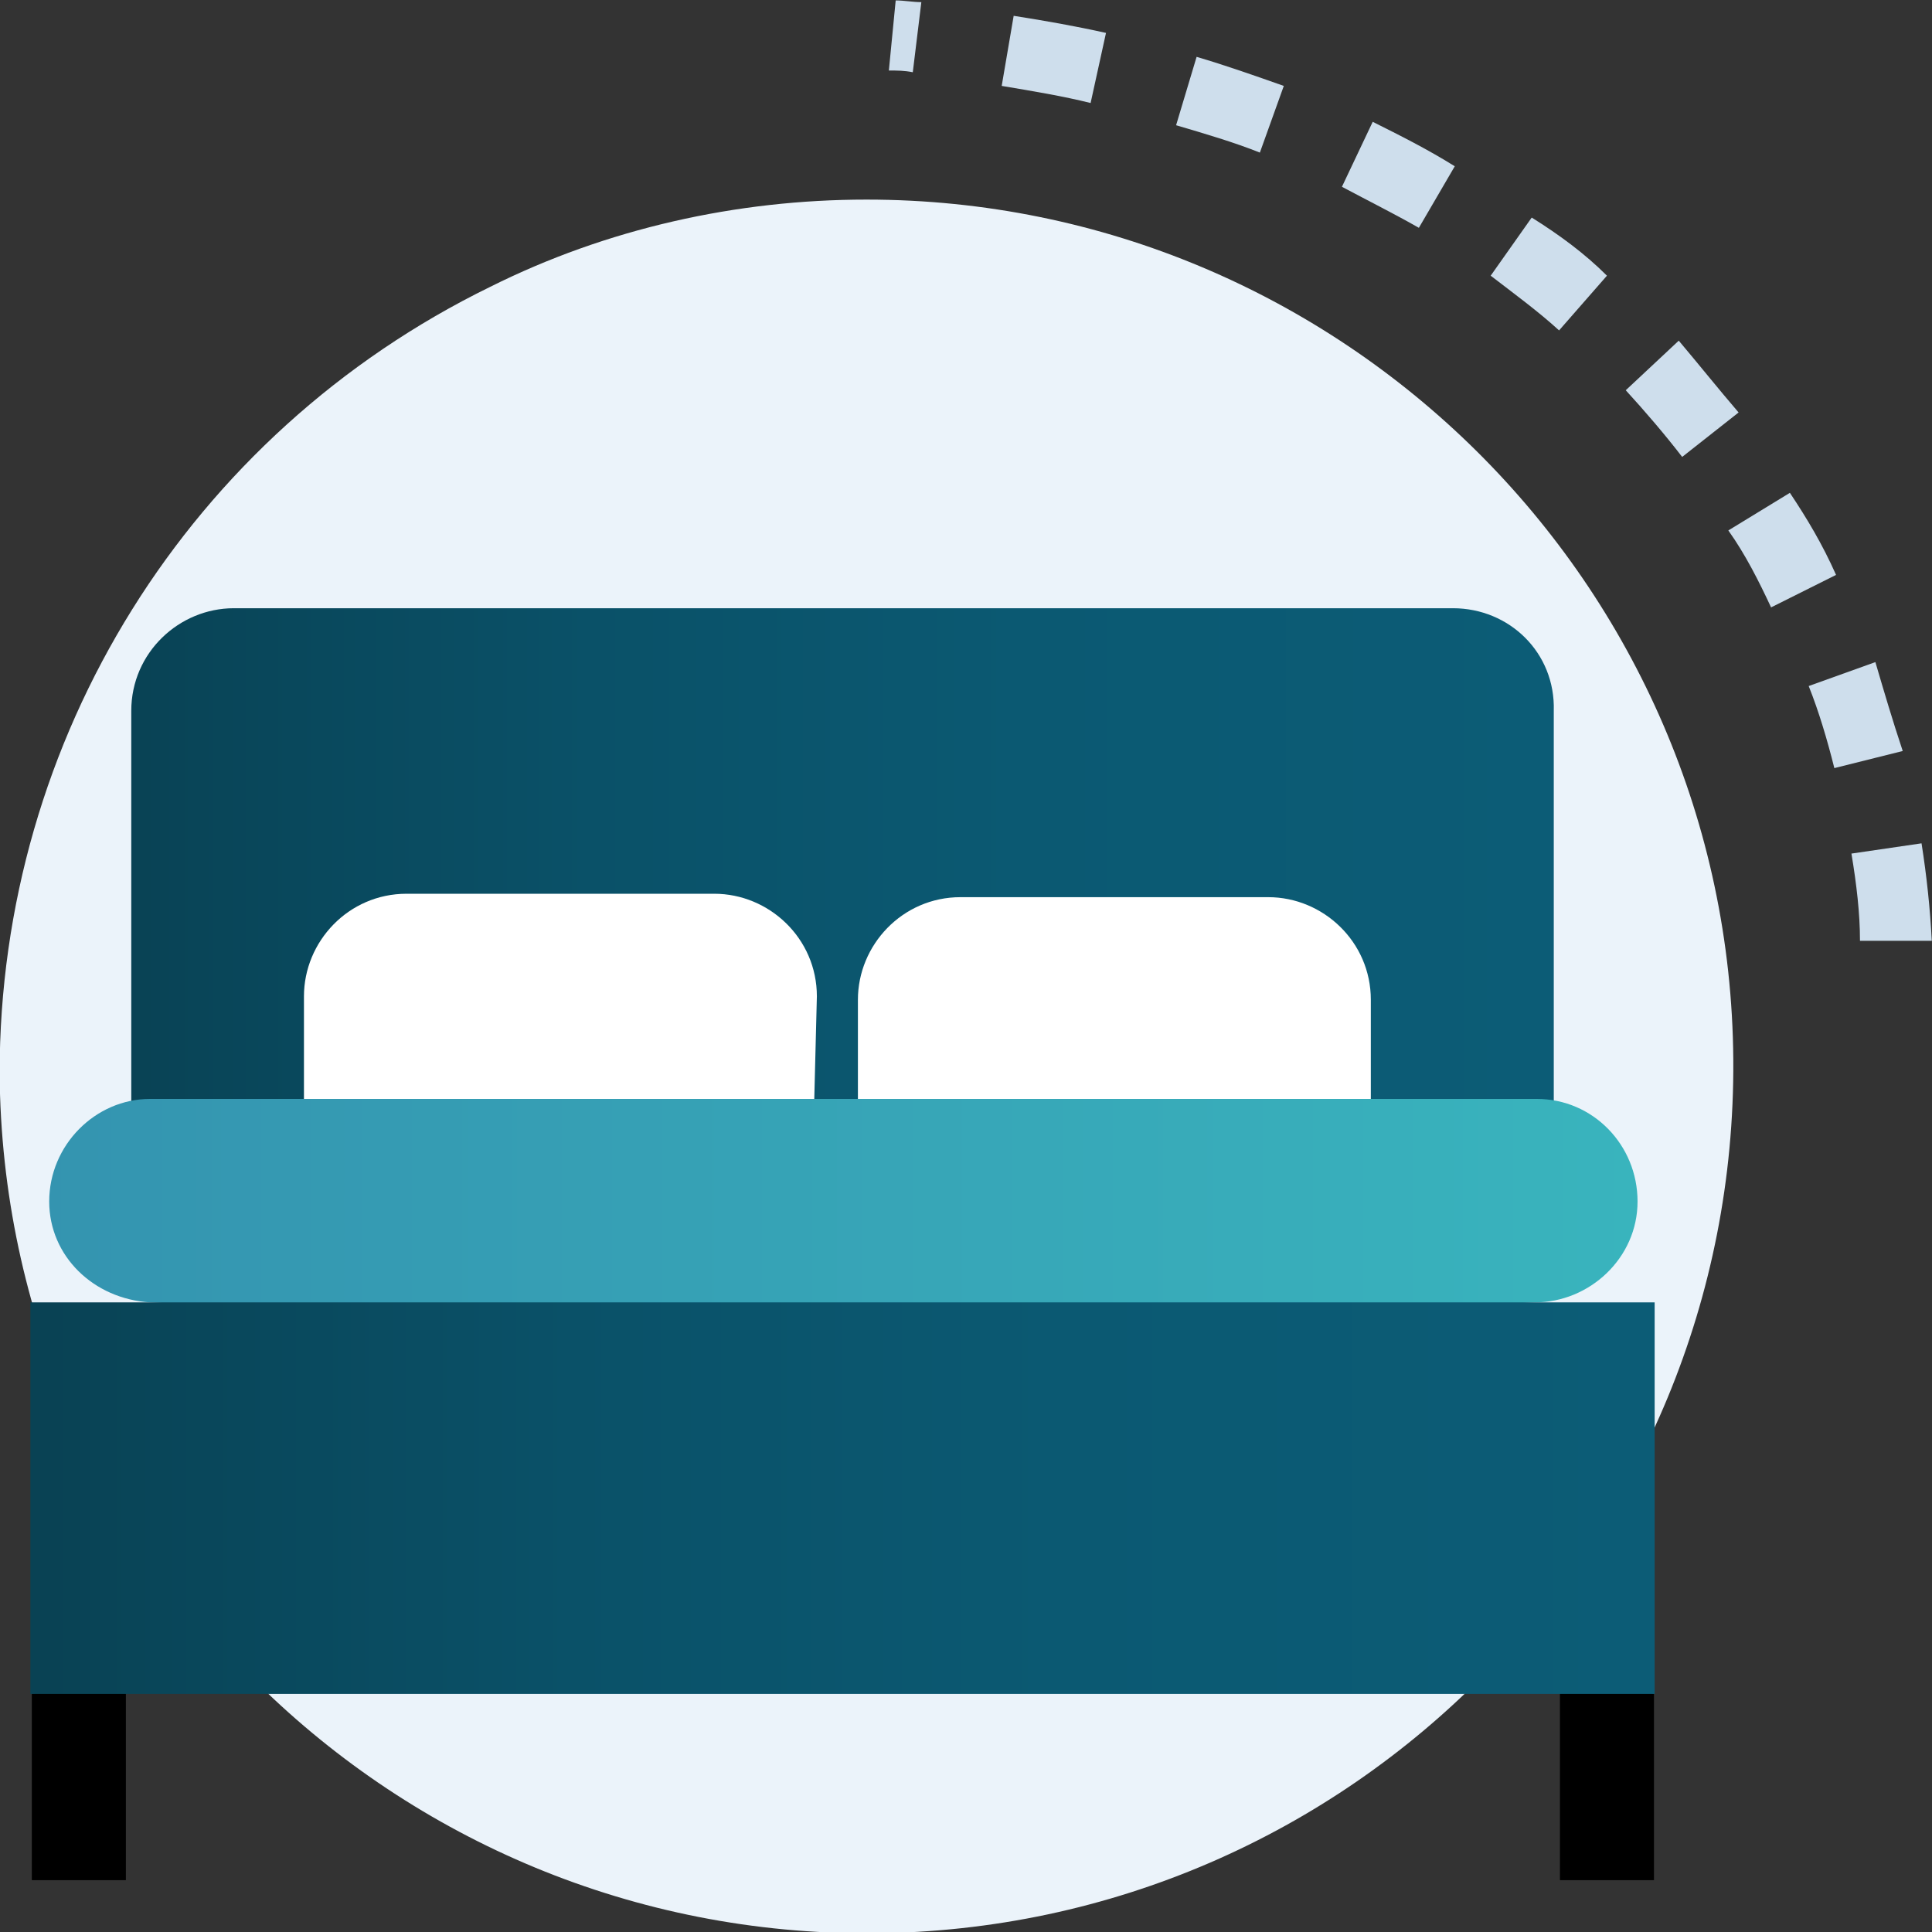
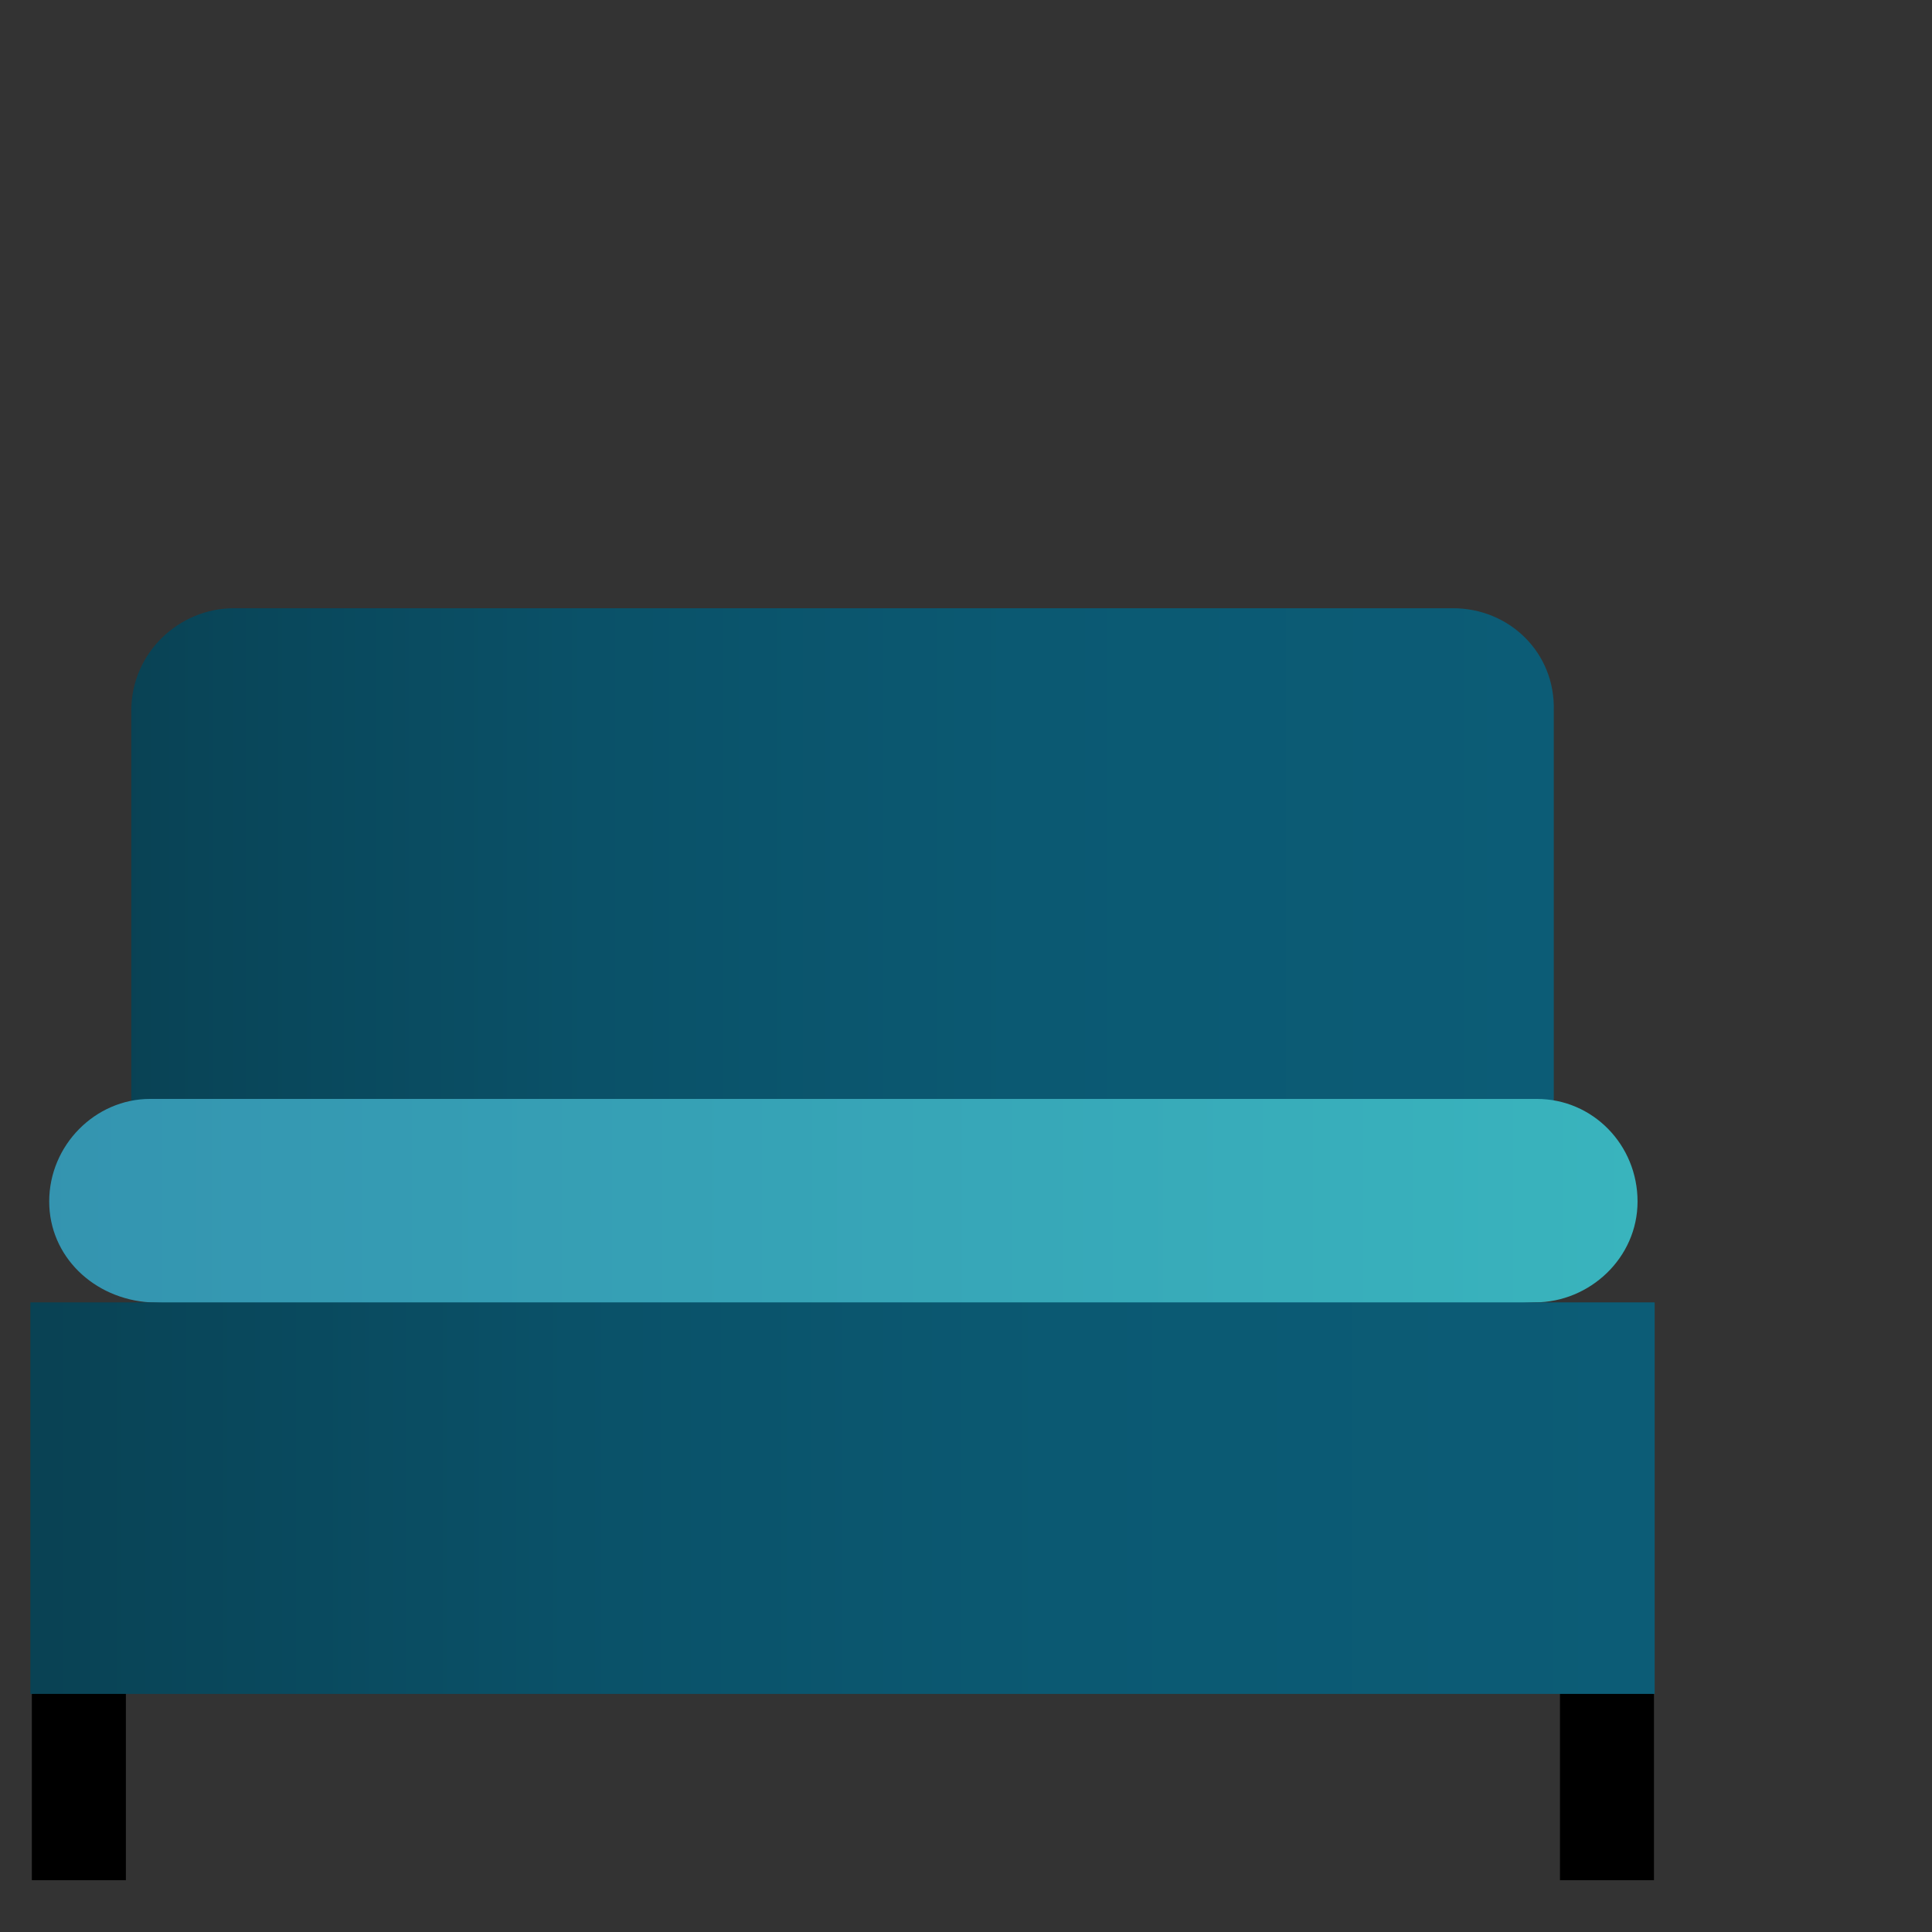
<svg xmlns="http://www.w3.org/2000/svg" version="1.1" id="Layer_1" x="0px" y="0px" viewBox="0 0 113 113" style="enable-background:new 0 0 113 113;" xml:space="preserve">
  <rect x="0" y="0" width="113" height="113" fill="#333333" stroke="none" />
  <style type="text/css">
	.st0{fill:#CEDEEC;}
	.st1{fill:#EBF3FA;}
	.st2{fill:url(#Path_5843_1_);}
	.st3{fill:#FFFFFF;}
	.st4{fill:url(#Path_5846_1_);}
	.st5{fill:url(#Path_5847_1_);}
	.st6{fill:none;stroke:#FFFFFF;stroke-miterlimit:10;}
</style>
  <g id="Group_1111" transform="translate(-1240.012 -1417.775)">
-     <path id="Path_5451" class="st0" d="M1353,1472.8h-4.2c0-1.6-0.2-3.3-0.5-5.1l4.1-0.6C1352.7,1469,1352.9,1470.9,1353,1472.8z    M1351.3,1461.7l-4,1c-0.4-1.6-0.9-3.3-1.5-4.8l3.9-1.4C1350.2,1458.2,1350.7,1459.9,1351.3,1461.7L1351.3,1461.7z M1347.4,1451.4   l-3.8,1.9c-0.7-1.5-1.5-3.1-2.5-4.5l3.6-2.2C1345.7,1448.1,1346.6,1449.6,1347.4,1451.4L1347.4,1451.4z M1341.7,1441.9l-3.3,2.6   c-1-1.3-2.2-2.7-3.3-3.9l3.1-2.9C1339.3,1439,1340.5,1440.5,1341.7,1441.9z M1334,1433.9l-2.8,3.2c-1.2-1.1-2.7-2.2-4-3.2l2.4-3.4   C1331.2,1431.5,1332.7,1432.6,1334,1433.9L1334,1433.9z M1325.1,1427.5l-2.1,3.6c-1.4-0.8-3-1.6-4.5-2.4l1.8-3.8   C1321.9,1425.7,1323.5,1426.5,1325.1,1427.5L1325.1,1427.5z M1315.1,1422.8l-1.4,3.9c-1.5-0.6-3.2-1.1-4.9-1.6l1.2-4   C1311.7,1421.6,1313.4,1422.2,1315.1,1422.8L1315.1,1422.8z M1304.7,1419.7l-0.9,4.1c-1.6-0.4-3.4-0.7-5.2-1l0.7-4.1   C1301.2,1419,1302.9,1419.3,1304.7,1419.7z M1293.9,1417.9l-0.5,4.1c-0.5-0.1-0.9-0.1-1.4-0.1l0.4-4.1   C1292.9,1417.8,1293.4,1417.9,1293.9,1417.9L1293.9,1417.9z" />
    <g id="Group_1085" transform="translate(1220.79 1276.249)">
-       <path id="Path_5840" class="st1" d="M19.2,204.3c0.2,28,23.1,50.5,51.1,50.3s50.5-23.1,50.3-51.1c-0.2-27.8-22.9-50.3-50.7-50.3    c-7.6,0-15.2,1.7-22,5.1C30.3,166.9,19.2,184.7,19.2,204.3L19.2,204.3z" />
      <g id="Group_1083" transform="translate(20.984 240.094)">
        <path id="Path_5841" d="M5.6,11.4H0.1V0.5l5.5-1.1V11.4z" />
      </g>
      <g id="Group_1084" transform="translate(106.561 240.094)">
        <path id="Path_5842" d="M9.4,11.4H3.9v-12l5.5,1.1V11.4z" />
      </g>
      <linearGradient id="Path_5843_1_" gradientUnits="userSpaceOnUse" x1="-853.261" y1="-151.935" x2="-852.216" y2="-151.935" gradientTransform="matrix(79.621 0 0 31.104 67964.391 4919.192)">
        <stop offset="0" style="stop-color:#094254" />
        <stop offset="5.100000e-02" style="stop-color:#094558" />
        <stop offset="0.325" style="stop-color:#0A5168" />
        <stop offset="0.625" style="stop-color:#0B5972" />
        <stop offset="1" style="stop-color:#0C5C76" />
      </linearGradient>
      <path id="Path_5843" class="st2" d="M104.2,177.1H32.9c-3.2,0-6,2.6-6,6l0,0v24.8l41.6,1.9l41.6-1.9v-24.8    C110.2,179.7,107.5,177.1,104.2,177.1L104.2,177.1z" />
-       <path id="Path_5844" class="st3" d="M66.8,207.7l-29.8-1.9v-6c0-3.2,2.6-6,6-6l0,0h18c3.2,0,6,2.6,6,6l0,0" />
-       <path id="Path_5845" class="st3" d="M69.4,207.7V200c0-3.2,2.6-6,6-6l0,0h18c3.2,0,6,2.6,6,6l0,0v6L69.4,207.7z" />
      <linearGradient id="Path_5846_1_" gradientUnits="userSpaceOnUse" x1="-854.449" y1="-127.382" x2="-853.405" y2="-127.382" gradientTransform="matrix(88.916 0 0 13.091 75996.336 1880.3)">
        <stop offset="0" style="stop-color:#3494B0" />
        <stop offset="1" style="stop-color:#39B4BD" />
      </linearGradient>
      <path id="Path_5846" class="st4" d="M109,205.8H28c-3.2,0-5.9,2.7-5.9,6c0,3.2,2.6,5.7,5.9,5.9l40.5,1.9l40.5-1.9    c3.2,0,6-2.6,6-5.9s-2.6-6-5.9-6C109.1,205.8,109.1,205.8,109,205.8L109,205.8z" />
      <linearGradient id="Path_5847_1_" gradientUnits="userSpaceOnUse" x1="-854.671" y1="-144.377" x2="-853.626" y2="-144.377" gradientTransform="matrix(90.9 0 0 21.895 77710.641 3390.321)">
        <stop offset="0" style="stop-color:#094254" />
        <stop offset="5.100000e-02" style="stop-color:#094558" />
        <stop offset="0.325" style="stop-color:#0A5168" />
        <stop offset="0.625" style="stop-color:#0B5972" />
        <stop offset="1" style="stop-color:#0C5C76" />
      </linearGradient>
-       <path id="Path_5847" class="st5" d="M116,217.7h-95v22.9h95V217.7z" />
-       <path id="Path_5848" class="st6" d="M123.4,229.2" />
+       <path id="Path_5847" class="st5" d="M116,217.7h-95v22.9h95z" />
    </g>
  </g>
</svg>